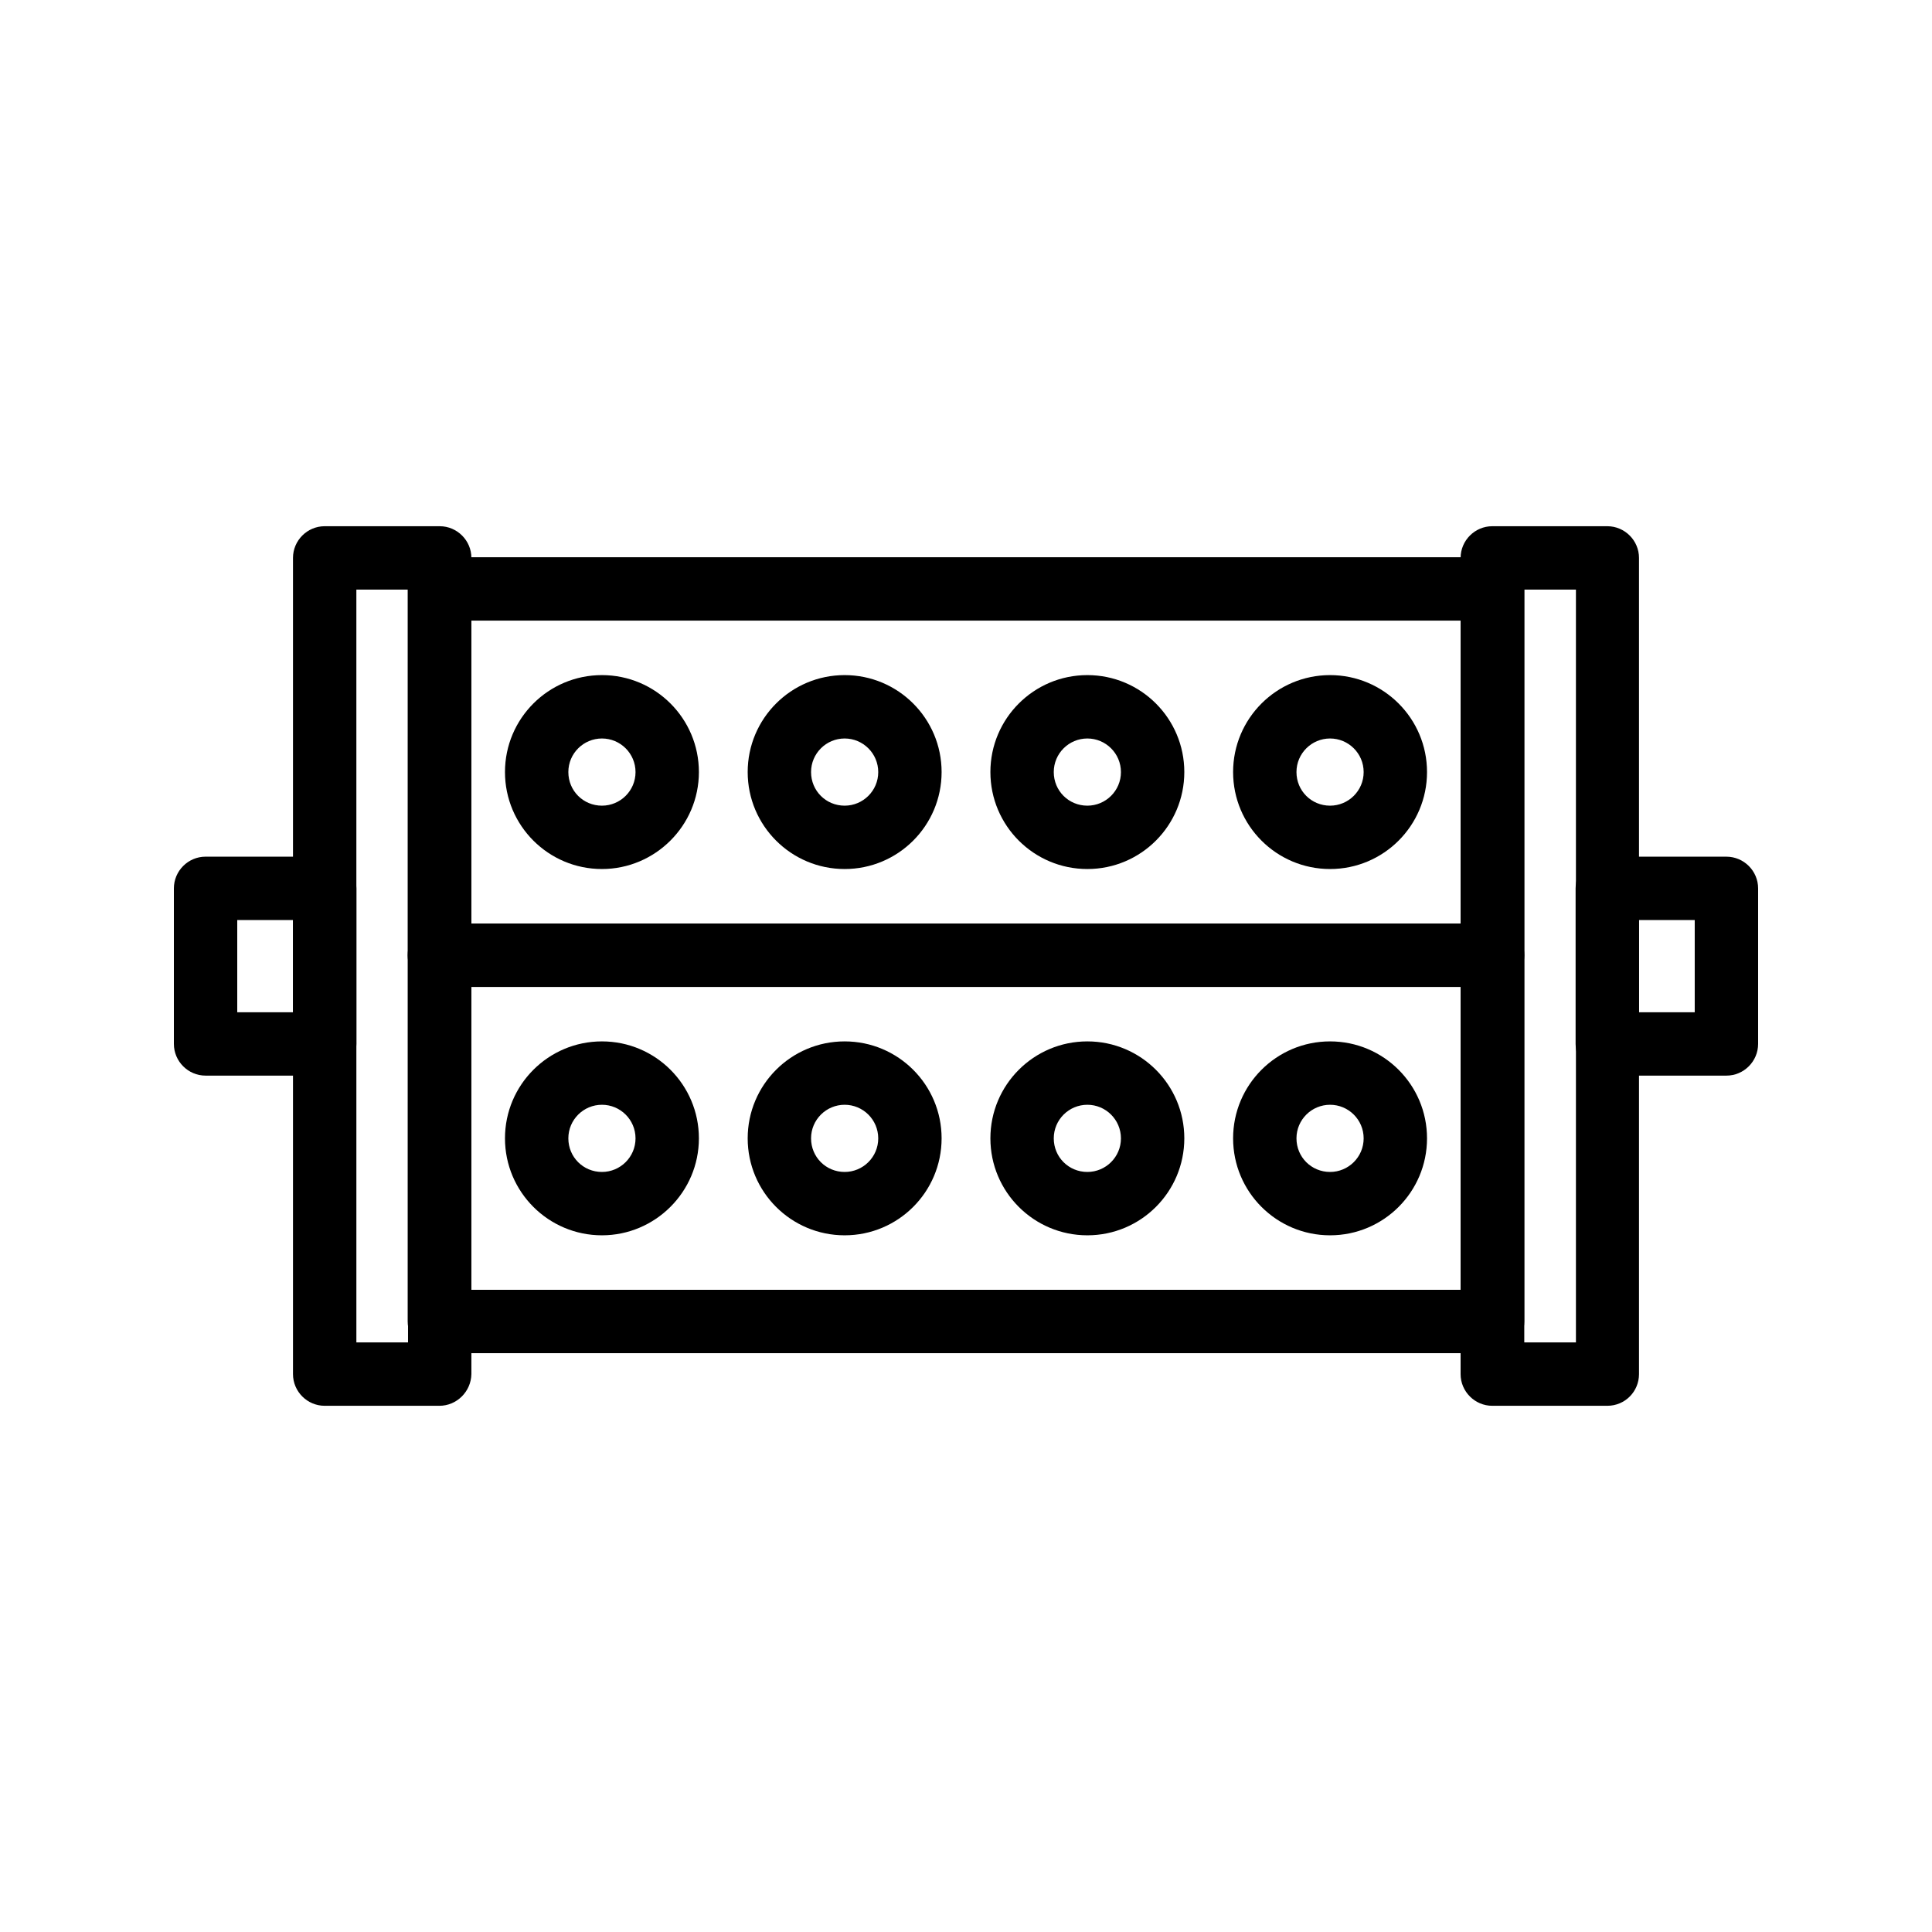
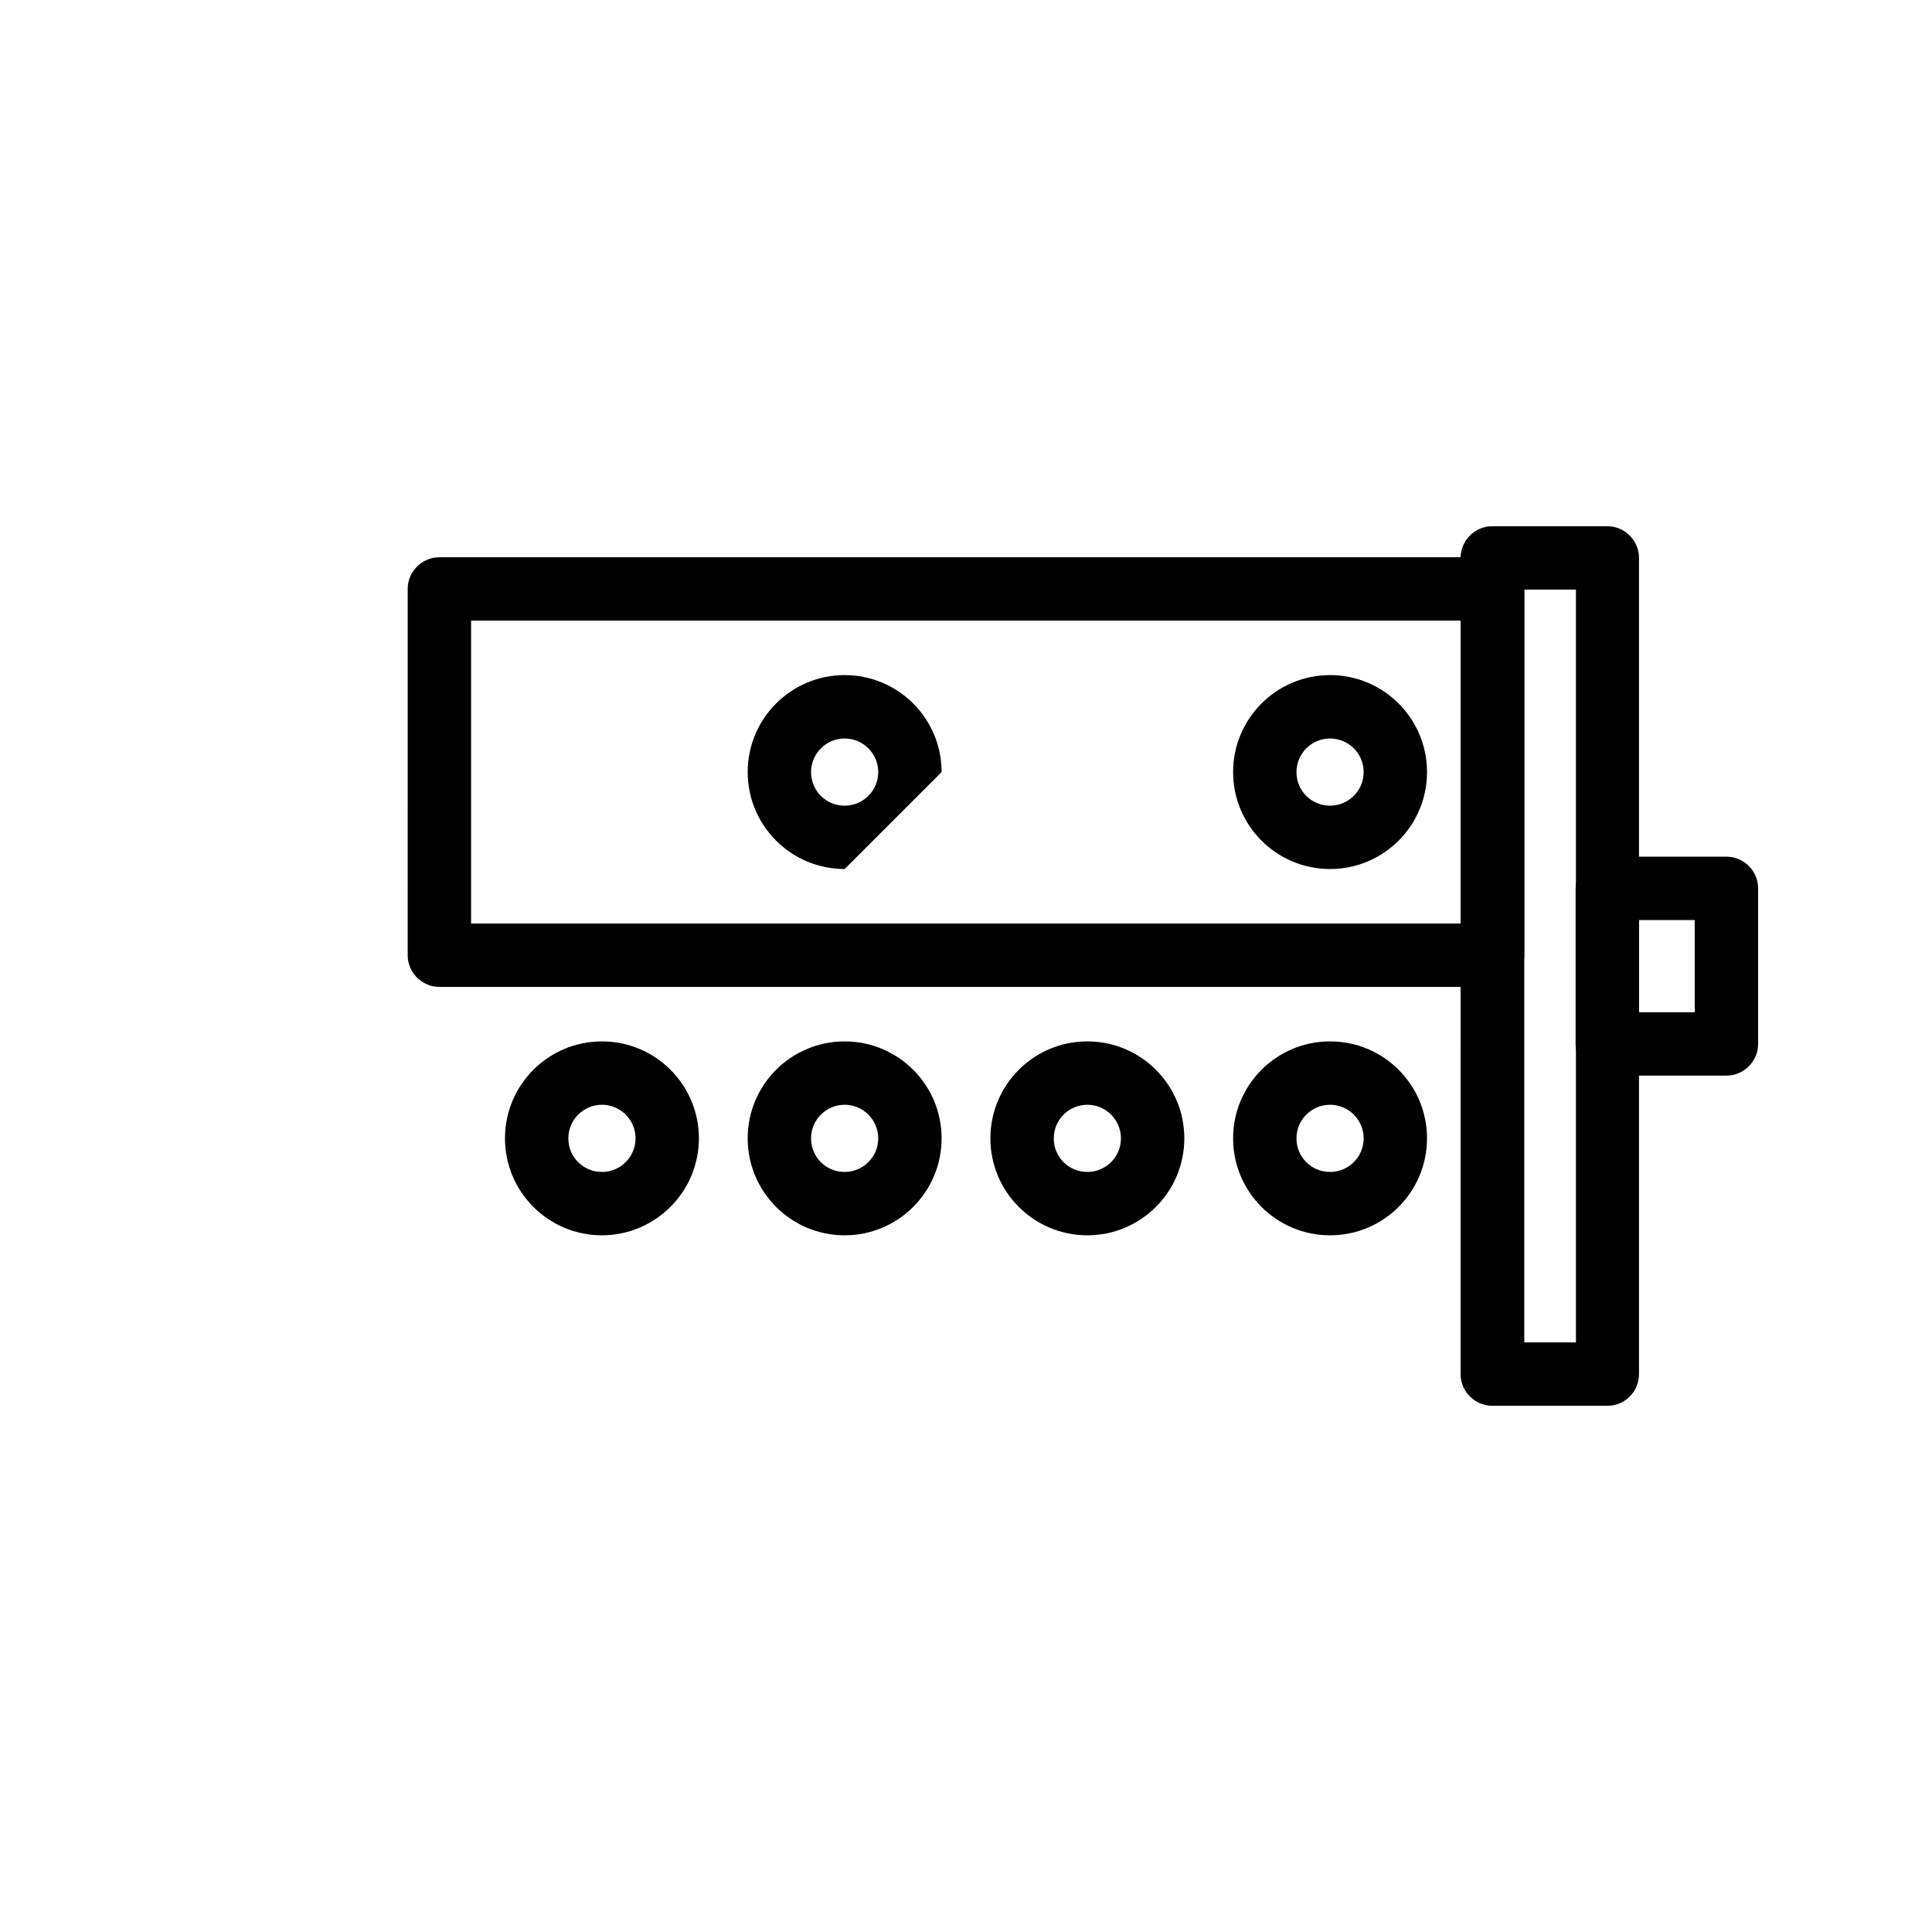
<svg xmlns="http://www.w3.org/2000/svg" fill="#000000" width="800px" height="800px" version="1.1" viewBox="144 144 512 512">
  <g>
-     <path d="m260.44 516.55h-30.395c-4.617 0-8.398-3.777-8.398-8.398v-216.3c0-4.617 3.777-8.398 8.398-8.398h30.48c4.617 0 8.398 3.777 8.398 8.398v216.3c-0.086 4.621-3.863 8.398-8.484 8.398zm-21.996-16.793h13.688l-0.004-199.51h-13.688z" />
    <path d="m539.55 405.54h-279.11c-4.617 0-8.398-3.777-8.398-8.398l0.004-97.062c0-4.617 3.777-8.398 8.398-8.398h279.11c4.617 0 8.398 3.777 8.398 8.398v97.066c-0.004 4.617-3.781 8.395-8.398 8.395zm-270.71-16.793h262.32v-80.273h-262.32z" />
-     <path d="m230.05 429.05h-31.57c-4.617 0-8.398-3.777-8.398-8.398v-41.227c0-4.617 3.777-8.398 8.398-8.398h31.57c4.617 0 8.398 3.777 8.398 8.398v41.227c0 4.621-3.781 8.398-8.398 8.398zm-23.176-16.793h14.777v-24.434h-14.777z" />
    <path d="m569.95 516.55h-30.48c-4.617 0-8.398-3.777-8.398-8.398l0.004-216.3c0-4.617 3.777-8.398 8.398-8.398h30.48c4.617 0 8.398 3.777 8.398 8.398v216.3c-0.004 4.621-3.699 8.398-8.402 8.398zm-22-16.793h13.688v-199.51h-13.688z" />
    <path d="m601.52 429.05h-31.57c-4.617 0-8.398-3.777-8.398-8.398v-41.227c0-4.617 3.777-8.398 8.398-8.398l31.57 0.004c4.617 0 8.398 3.777 8.398 8.398v41.227c-0.004 4.617-3.781 8.395-8.398 8.395zm-23.176-16.793h14.777v-24.434h-14.777z" />
-     <path d="m303.52 374.3c-14.191 0-25.695-11.504-25.695-25.695s11.504-25.695 25.695-25.695c14.191 0 25.695 11.504 25.695 25.695s-11.59 25.695-25.695 25.695zm0-34.594c-4.871 0-8.902 3.945-8.902 8.902 0 4.953 3.945 8.902 8.902 8.902 4.871 0 8.902-3.945 8.902-8.902-0.004-4.957-4.031-8.902-8.902-8.902z" />
-     <path d="m367.84 374.3c-14.191 0-25.695-11.504-25.695-25.695s11.504-25.695 25.695-25.695 25.695 11.504 25.695 25.695c-0.004 14.191-11.504 25.695-25.695 25.695zm0-34.594c-4.871 0-8.902 3.945-8.902 8.902 0 4.953 3.945 8.902 8.902 8.902 4.871 0 8.902-3.945 8.902-8.902-0.004-4.957-4.035-8.902-8.902-8.902z" />
-     <path d="m432.16 374.3c-14.191 0-25.695-11.504-25.695-25.695s11.504-25.695 25.695-25.695 25.695 11.504 25.695 25.695c-0.004 14.191-11.508 25.695-25.695 25.695zm0-34.594c-4.871 0-8.902 3.945-8.902 8.902 0 4.953 3.945 8.902 8.902 8.902 4.871 0 8.902-3.945 8.902-8.902-0.004-4.957-4.035-8.902-8.902-8.902z" />
+     <path d="m367.84 374.3c-14.191 0-25.695-11.504-25.695-25.695s11.504-25.695 25.695-25.695 25.695 11.504 25.695 25.695zm0-34.594c-4.871 0-8.902 3.945-8.902 8.902 0 4.953 3.945 8.902 8.902 8.902 4.871 0 8.902-3.945 8.902-8.902-0.004-4.957-4.035-8.902-8.902-8.902z" />
    <path d="m496.48 374.3c-14.191 0-25.695-11.504-25.695-25.695s11.504-25.695 25.695-25.695c14.191 0 25.695 11.504 25.695 25.695s-11.504 25.695-25.695 25.695zm0-34.594c-4.871 0-8.902 3.945-8.902 8.902 0 4.953 3.945 8.902 8.902 8.902 4.871 0 8.902-3.945 8.902-8.902s-4.031-8.902-8.902-8.902z" />
-     <path d="m539.55 502.61h-279.11c-4.617 0-8.398-3.777-8.398-8.398l0.004-97.066c0-4.617 3.777-8.398 8.398-8.398h279.11c4.617 0 8.398 3.777 8.398 8.398v97.066c-0.004 4.617-3.781 8.398-8.398 8.398zm-270.71-16.797h262.32v-80.273h-262.32z" />
    <path d="m303.52 471.37c-14.191 0-25.695-11.504-25.695-25.695 0-14.191 11.504-25.695 25.695-25.695 14.191 0 25.695 11.504 25.695 25.695 0 14.191-11.59 25.695-25.695 25.695zm0-34.594c-4.871 0-8.902 3.945-8.902 8.902 0 4.953 3.945 8.902 8.902 8.902 4.871 0 8.902-3.945 8.902-8.902-0.004-4.957-4.031-8.902-8.902-8.902z" />
    <path d="m367.84 471.37c-14.191 0-25.695-11.504-25.695-25.695 0-14.191 11.504-25.695 25.695-25.695s25.695 11.504 25.695 25.695c-0.004 14.191-11.504 25.695-25.695 25.695zm0-34.594c-4.871 0-8.902 3.945-8.902 8.902 0 4.953 3.945 8.902 8.902 8.902 4.871 0 8.902-3.945 8.902-8.902-0.004-4.957-4.035-8.902-8.902-8.902z" />
    <path d="m432.16 471.37c-14.191 0-25.695-11.504-25.695-25.695 0-14.191 11.504-25.695 25.695-25.695s25.695 11.504 25.695 25.695c-0.004 14.191-11.508 25.695-25.695 25.695zm0-34.594c-4.871 0-8.902 3.945-8.902 8.902 0 4.953 3.945 8.902 8.902 8.902 4.871 0 8.902-3.945 8.902-8.902-0.004-4.957-4.035-8.902-8.902-8.902z" />
    <path d="m496.48 471.37c-14.191 0-25.695-11.504-25.695-25.695 0-14.191 11.504-25.695 25.695-25.695 14.191 0 25.695 11.504 25.695 25.695 0 14.191-11.504 25.695-25.695 25.695zm0-34.594c-4.871 0-8.902 3.945-8.902 8.902 0 4.953 3.945 8.902 8.902 8.902 4.871 0 8.902-3.945 8.902-8.902 0-4.957-4.031-8.902-8.902-8.902z" />
  </g>
</svg>